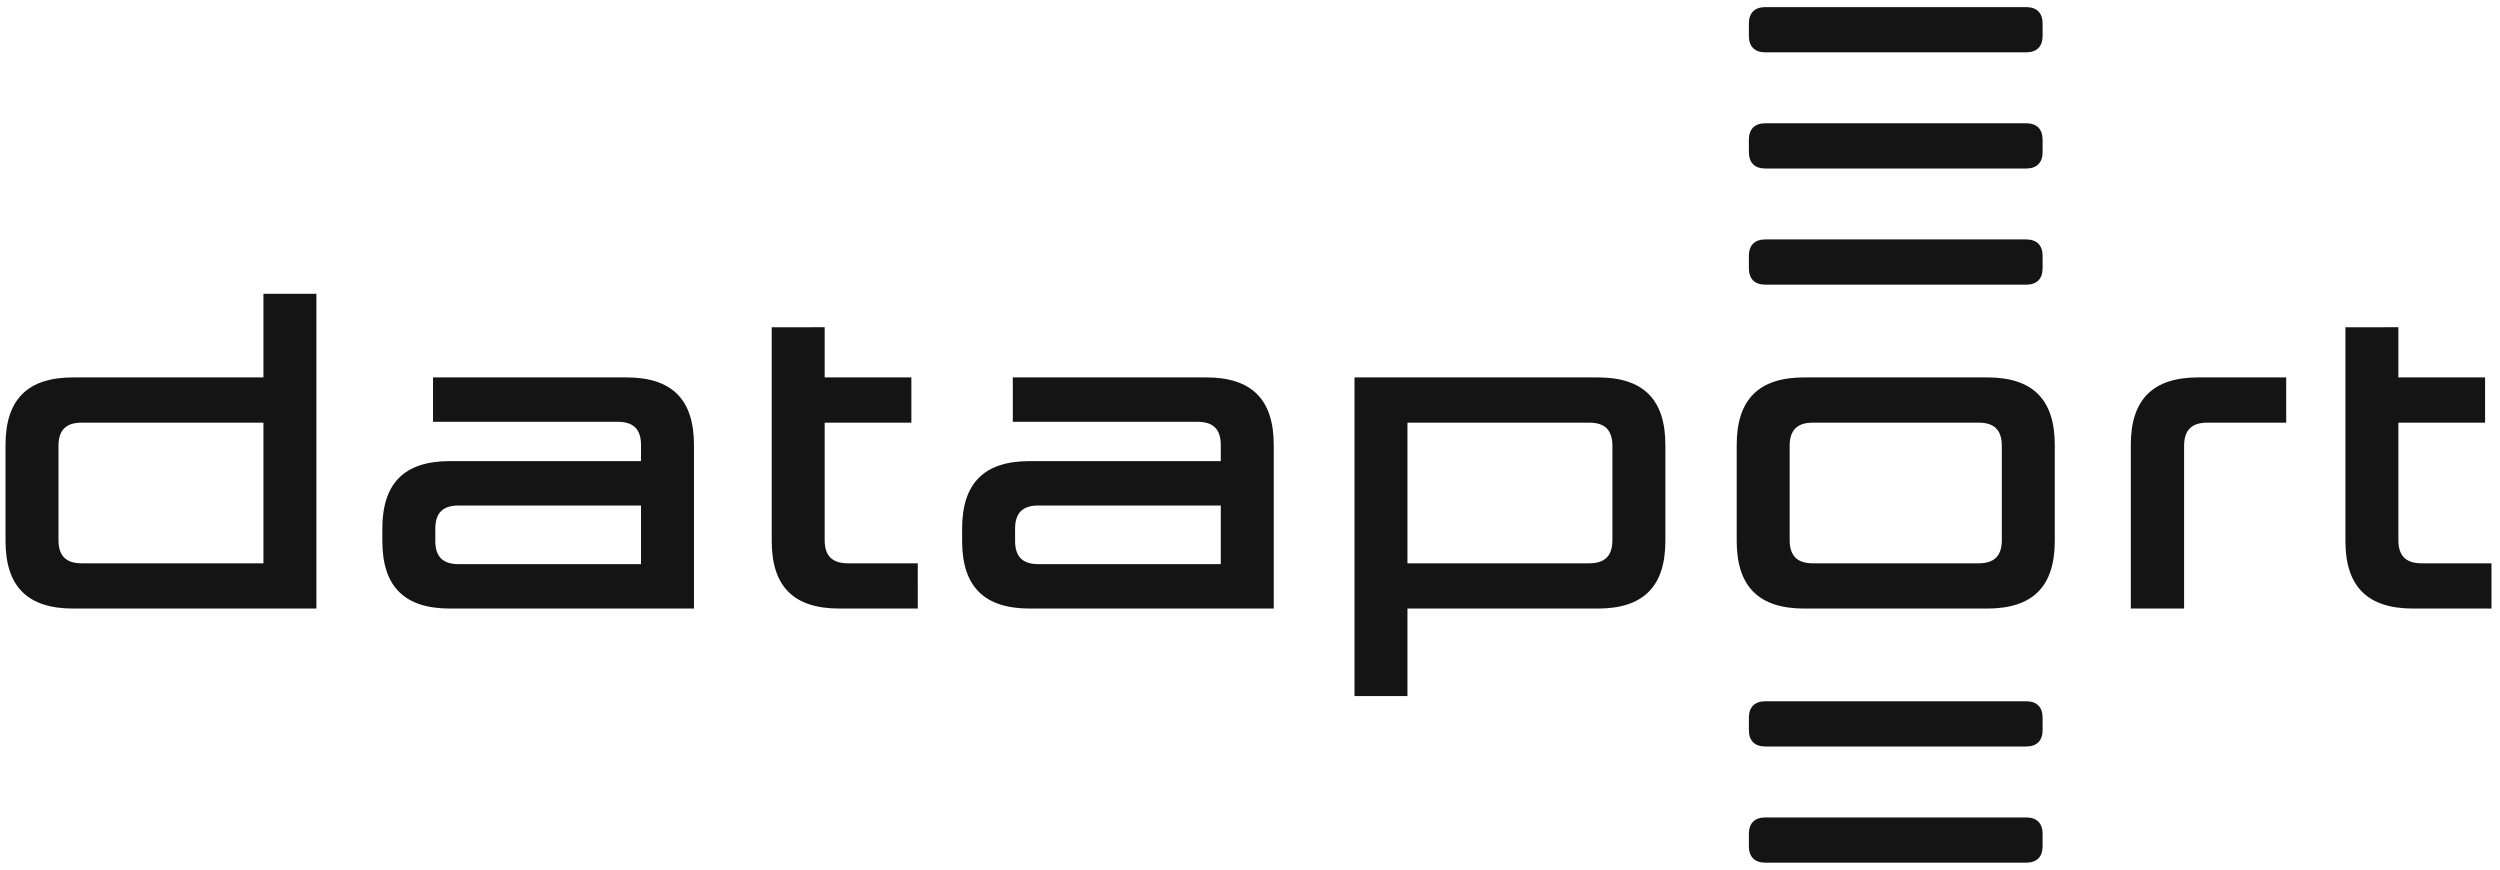
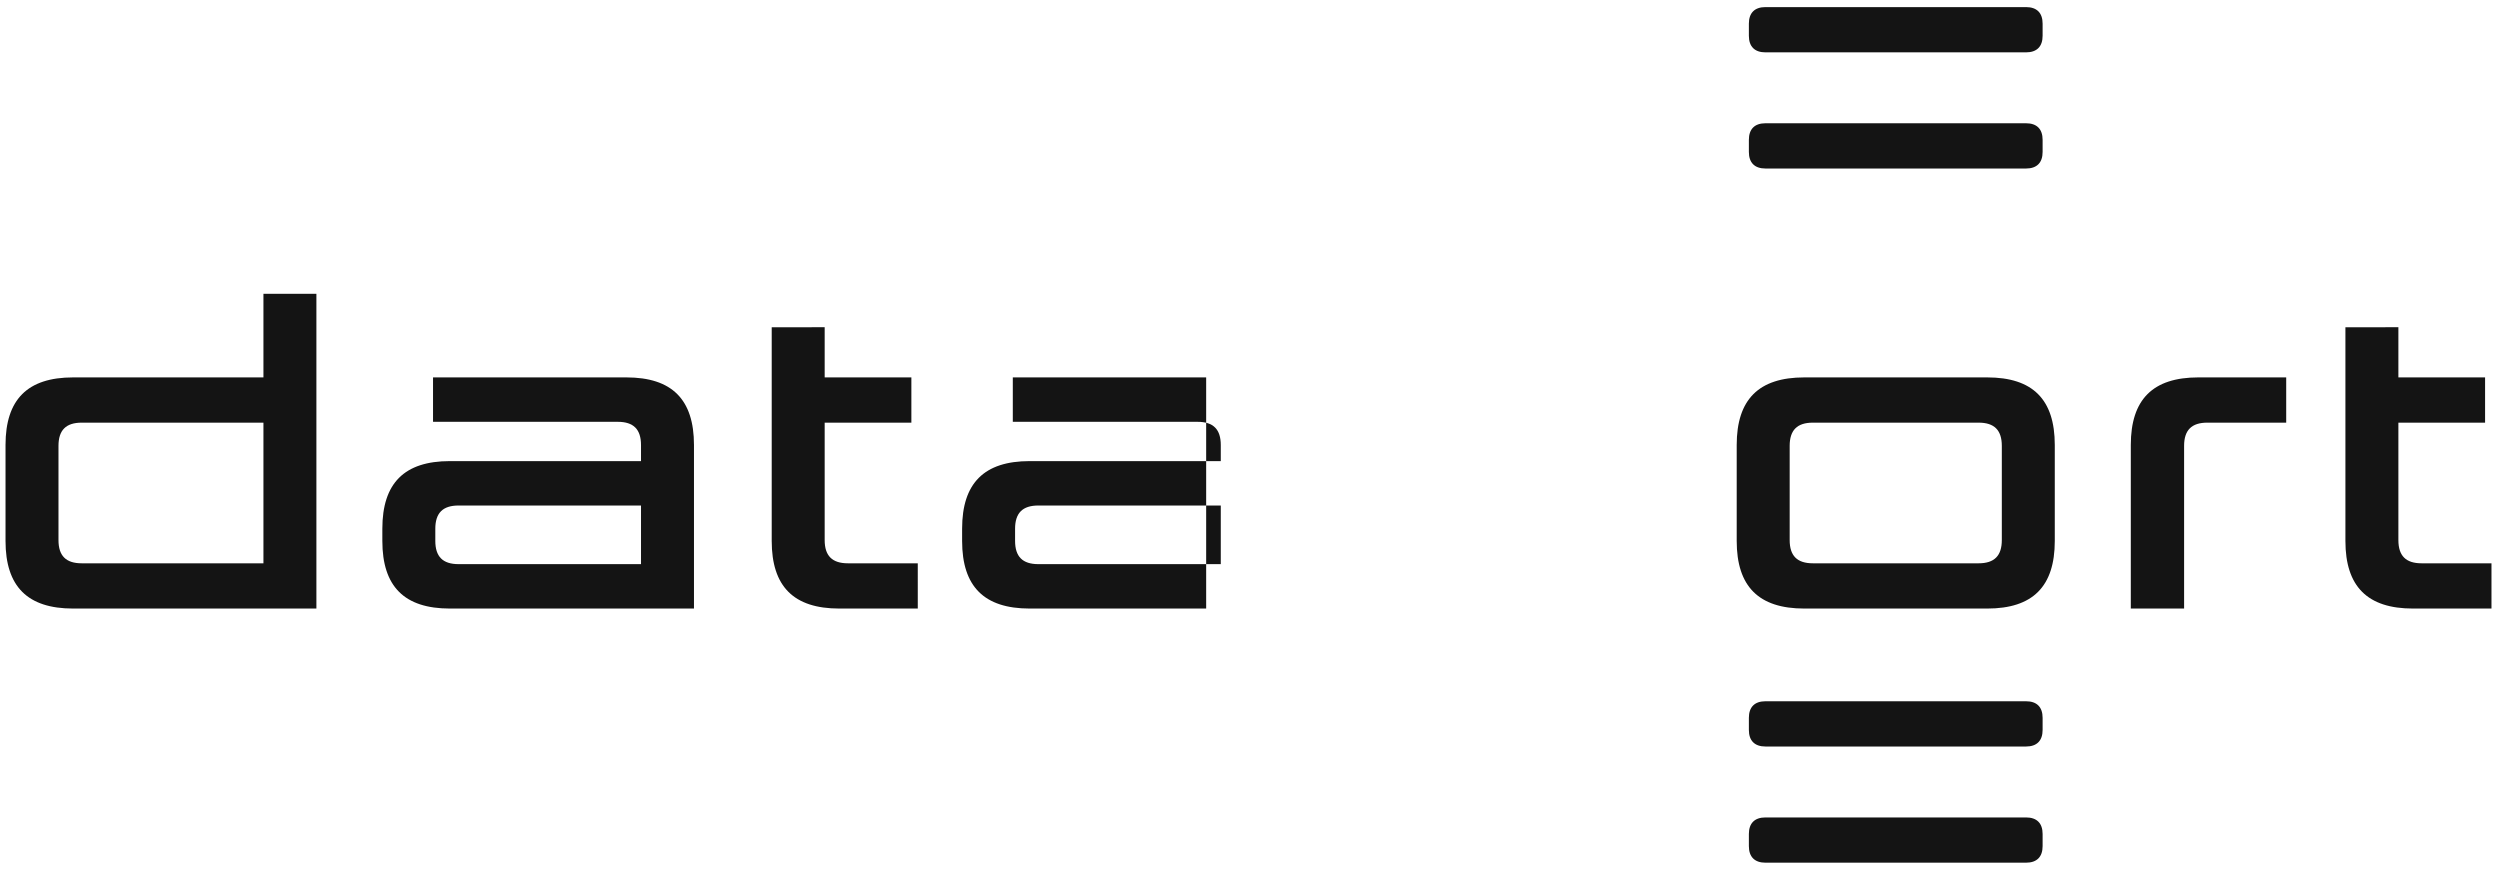
<svg xmlns="http://www.w3.org/2000/svg" width="434" height="151" viewBox="0 0 434 151" fill="none">
  <g clip-path="url(#clip0_3841_1978)">
-     <path d="M351.724 41.565C353.591 41.565 354.597 42.572 354.597 44.438V46.546C354.597 48.412 353.591 49.42 351.724 49.42H306.479C304.612 49.42 303.605 48.412 303.605 46.546V44.438C303.605 42.572 304.612 41.565 306.479 41.565H351.724Z" fill="#141414" />
    <path d="M351.724 21.399C353.591 21.399 354.597 22.406 354.597 24.273V26.38C354.597 28.247 353.591 29.254 351.724 29.254H306.479C304.612 29.254 303.605 28.247 303.605 26.38V24.273C303.605 22.406 304.612 21.399 306.479 21.399H351.724Z" fill="#141414" />
    <path d="M351.724 1.233C353.591 1.233 354.597 2.24 354.597 4.107V6.214C354.597 8.081 353.591 9.088 351.724 9.088H306.479C304.612 9.088 303.605 8.081 303.605 6.214V4.107C303.605 2.24 304.612 1.233 306.479 1.233H351.724Z" fill="#141414" />
    <path d="M351.724 141.907C353.591 141.907 354.597 142.914 354.597 144.78V146.888C354.597 148.754 353.591 149.762 351.724 149.762H306.479C304.612 149.762 303.605 148.754 303.605 146.888V144.78C303.605 142.914 304.612 141.907 306.479 141.907H351.724Z" fill="#141414" />
    <path d="M351.724 121.739C353.591 121.739 354.597 122.746 354.597 124.613V126.72C354.597 128.587 353.591 129.594 351.724 129.594H306.479C304.612 129.594 303.605 128.587 303.605 126.72V124.613C303.605 122.746 304.612 121.739 306.479 121.739H351.724Z" fill="#141414" />
    <path d="M396.885 73.371H383.196C380.459 73.371 379.16 74.67 379.16 77.407V105.645L369.908 105.644V77.249C369.908 69.341 373.732 65.516 381.64 65.516H396.885V73.371Z" fill="#141414" />
    <path d="M159.325 97.79L159.326 105.645H145.701C137.794 105.645 133.969 101.819 133.969 93.912V56.809L143.163 56.807V65.517H158.215V73.372H143.163V93.754C143.163 96.49 144.462 97.79 147.199 97.79H159.325Z" fill="#141414" />
    <path d="M432.521 97.79V105.645H418.896C410.99 105.645 407.164 101.819 407.164 93.912V56.809L416.359 56.807V65.517H431.41V73.372H416.359V93.754C416.359 96.49 417.657 97.79 420.394 97.79H432.521Z" fill="#141414" />
    <path fill-rule="evenodd" clip-rule="evenodd" d="M301.492 77.249C301.492 69.342 305.318 65.517 313.224 65.517H344.978C352.886 65.517 356.71 69.342 356.71 77.249V93.912C356.71 101.819 352.886 105.645 344.978 105.645H313.224C305.318 105.645 301.492 101.819 301.492 93.912V77.249ZM314.722 73.372C311.985 73.372 310.687 74.671 310.687 77.408V93.754C310.687 96.49 311.985 97.79 314.722 97.79H343.48C346.217 97.79 347.515 96.49 347.515 93.754V77.408C347.515 74.671 346.217 73.372 343.48 73.372H314.722Z" fill="#141414" />
    <path fill-rule="evenodd" clip-rule="evenodd" d="M75.57 93.898C75.57 96.635 76.869 97.934 79.605 97.934H111.279V87.757H79.605C76.869 87.757 75.57 89.057 75.57 91.794V93.898ZM78.107 105.645C70.2 105.645 66.375 101.819 66.375 93.912V91.781C66.375 83.873 70.2 80.048 78.107 80.048H111.279V77.263C111.279 74.526 109.98 73.227 107.243 73.227H75.174L75.173 65.517H108.742C116.649 65.517 120.474 69.342 120.474 77.249V105.645H78.107Z" fill="#141414" />
-     <path fill-rule="evenodd" clip-rule="evenodd" d="M176.218 93.898C176.218 96.635 177.518 97.934 180.255 97.934H211.928V87.757H180.255C177.518 87.757 176.218 89.057 176.218 91.794V93.898ZM178.755 105.645C170.849 105.645 167.023 101.819 167.023 93.912V91.781C167.023 83.873 170.849 80.048 178.755 80.048H211.928V77.263C211.928 74.526 210.629 73.227 207.892 73.227H175.823V65.517H209.39C217.298 65.517 221.122 69.342 221.122 77.249V105.645H178.755Z" fill="#141414" />
+     <path fill-rule="evenodd" clip-rule="evenodd" d="M176.218 93.898C176.218 96.635 177.518 97.934 180.255 97.934H211.928V87.757H180.255C177.518 87.757 176.218 89.057 176.218 91.794V93.898ZM178.755 105.645C170.849 105.645 167.023 101.819 167.023 93.912V91.781C167.023 83.873 170.849 80.048 178.755 80.048H211.928V77.263C211.928 74.526 210.629 73.227 207.892 73.227H175.823V65.517H209.39V105.645H178.755Z" fill="#141414" />
    <path fill-rule="evenodd" clip-rule="evenodd" d="M45.733 65.517V51.002L54.927 51.002V105.645H12.691C4.784 105.645 0.959 101.819 0.959 93.912V77.249C0.959 69.342 4.784 65.517 12.691 65.517H45.733ZM45.733 97.79V73.372H14.189C11.453 73.372 10.153 74.671 10.153 77.408V93.754C10.153 96.49 11.453 97.79 14.189 97.79H45.733Z" fill="#141414" />
-     <path fill-rule="evenodd" clip-rule="evenodd" d="M244.335 105.645V120.842L235.141 120.84V65.517H277.377C285.283 65.517 289.109 69.342 289.109 77.249V93.912C289.109 101.819 285.283 105.645 277.377 105.645H244.335ZM244.335 73.372V97.79H275.879C278.616 97.79 279.914 96.49 279.914 93.754V77.408C279.914 74.671 278.616 73.372 275.879 73.372H244.335Z" fill="#141414" />
  </g>
  <defs>
    <clipPath id="clip0_3841_1978">
      <rect width="433.035" height="150" fill="white" transform="translate(0.223 0.5)" />
    </clipPath>
  </defs>
</svg>